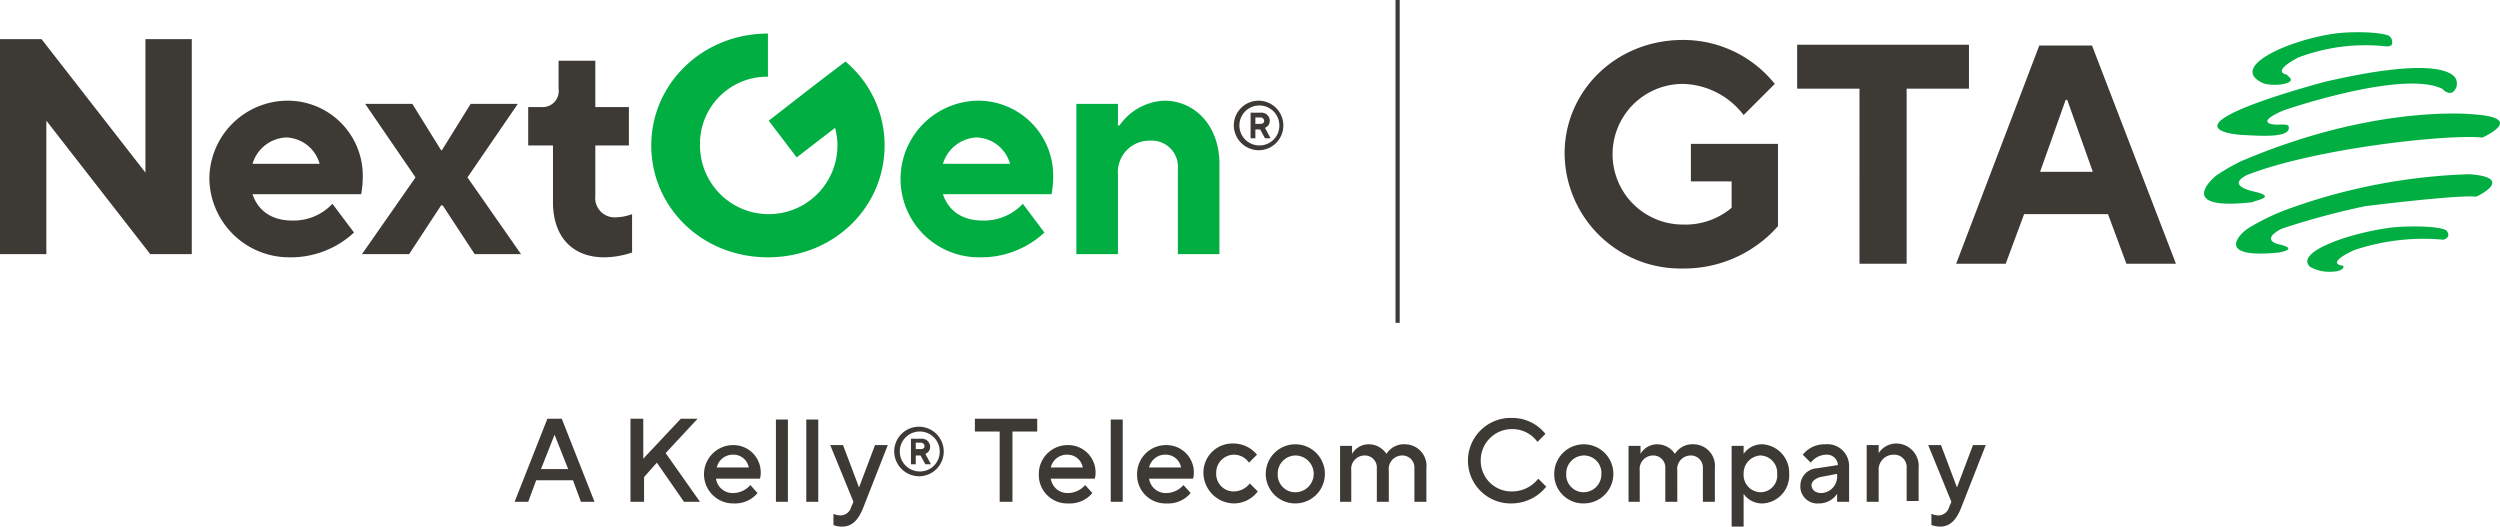
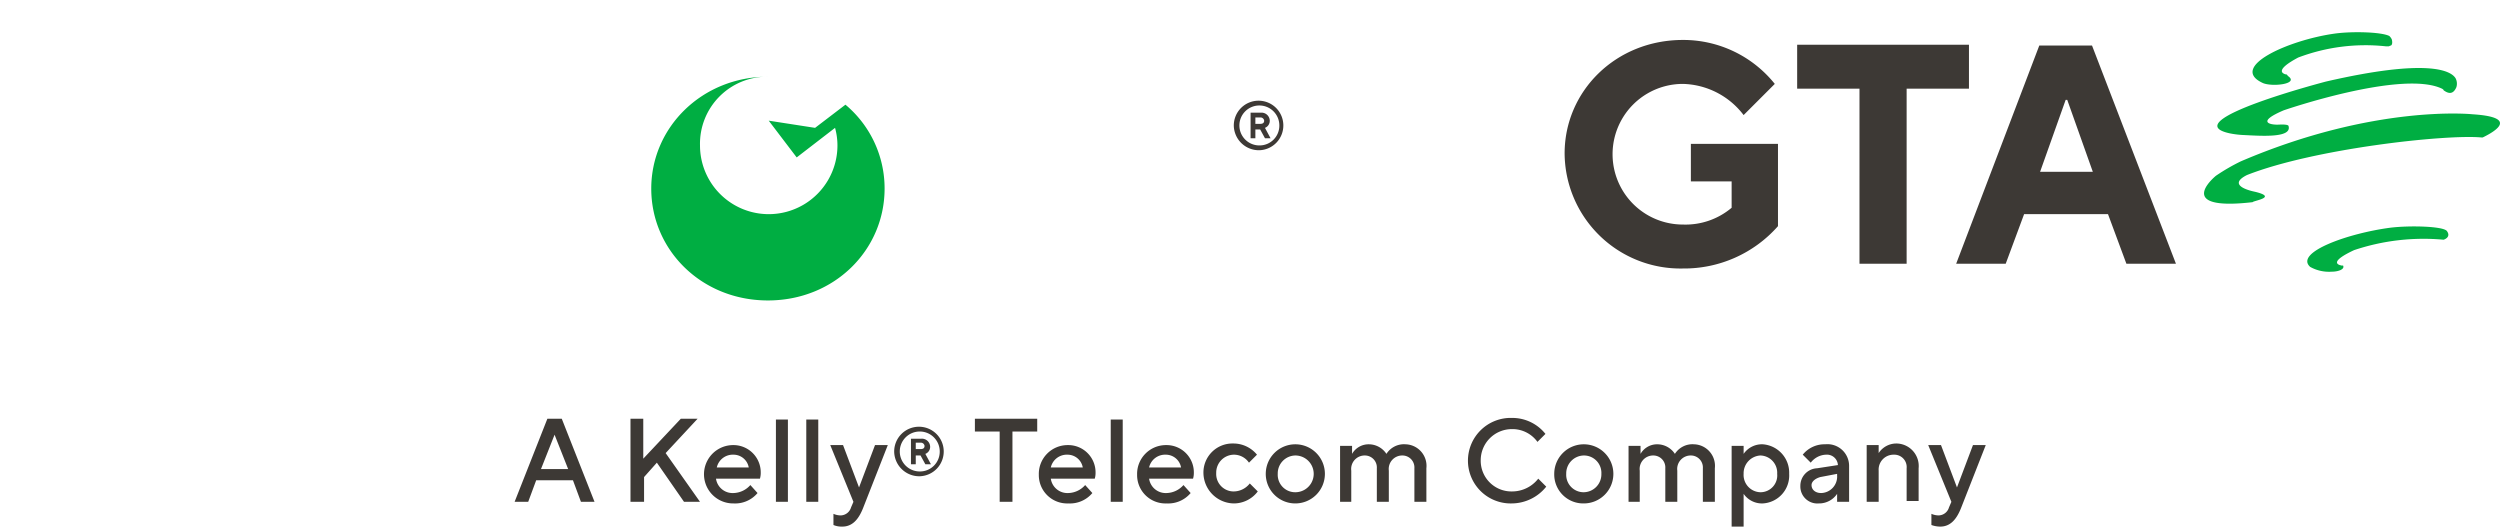
<svg xmlns="http://www.w3.org/2000/svg" width="312.855" height="65.9" viewBox="0 0 312.855 65.9">
  <g id="NextGen_GTA_Horizontal" transform="translate(-8.8 -5.8)">
    <path id="Path_9" data-name="Path 9" d="M294.8,15.1c-.3-.1-1.4-.5,1.6-2.1a23.814,23.814,0,0,1,11-1.4h.3c.1,0,.2-.1.3-.1.2-.1.2-.5.1-.8a1.381,1.381,0,0,0-.3-.4c-1-.5-4.6-.6-6.8-.3-5.8.8-13.4,4.2-9,6.2,1.2.5,4.6.1,3.1-.9-.1-.2-.2-.2-.3-.2" fill="#00ae42" />
    <path id="Path_10" data-name="Path 10" d="M301.7,39c-.4-.1-1.3-.5,1.7-1.9a27.365,27.365,0,0,1,11.2-1.3s1-.3.4-1.1c-.5-.6-4.7-.7-7.1-.4-5.3.7-12,3.1-10,4.9a4.852,4.852,0,0,0,2.7.6c.8,0,1.7-.3,1.4-.8-.1.1-.2,0-.3,0" fill="#00ae42" />
    <path id="Path_11" data-name="Path 11" d="M293.8,21.4c-1.1,0-2.5-.4.8-1.8,0,0,14.8-5.1,19.8-2.7,0,0,.2.1.2.2.3.2,1.1.8,1.6-.4a1.477,1.477,0,0,0-.1-1.1c-.6-1-3.6-2.5-16.2.4,0,0-19.2,5-12,6.5a11.135,11.135,0,0,0,1.7.2c2.1.1,6,.4,5.6-1.1,0-.3-1.2-.2-1.4-.2" fill="#00ae42" />
    <path id="Path_12" data-name="Path 12" d="M291,29.8s-3.8-.7-1-2.1c8.4-3.3,24.8-5.1,29.3-4.7h.2c.8-.4,5.1-2.5-1.3-2.9,0,0-12.2-1.3-29,5.9a24.7,24.7,0,0,0-3.1,1.8c-1.3,1.1-4.1,4.3,4.6,3.3.1-.2,3.2-.6.3-1.3" fill="#00ae42" />
-     <path id="Path_13" data-name="Path 13" d="M294.1,36.4s-1.8-.3-.8-1.3a4.18,4.18,0,0,1,1.1-.7,94.011,94.011,0,0,1,10.4-2.8s11.2-1.4,13.7-1.2h.2c.7-.3,4.6-2.4-.9-2.8a73.261,73.261,0,0,0-22.5,4.3,27.783,27.783,0,0,0-5.2,2.5c-1.2.8-4,3.8,3.9,3-.1,0,2.6-.4.1-1" fill="#00ae42" />
    <path id="Path_14" data-name="Path 14" d="M219.4,39.4a15.65,15.65,0,0,0,11.9-5.3V23.8H220.4v4.7h5.1v3.3a8.952,8.952,0,0,1-6.1,2.1,8.8,8.8,0,1,1,0-17.6,9.836,9.836,0,0,1,7.6,3.9l3.9-3.9a14.673,14.673,0,0,0-11.5-5.5c-8.4,0-14.8,6.4-14.8,14.2a14.5,14.5,0,0,0,14.8,14.4m22.1-.6h5.9V16.9h7.8V11.4H233.7v5.5h7.8Zm12.1,0h6.2l2.3-6.2h10.5l2.3,6.2h6.2L270.6,11.5H264Zm10.5-11.5,3.2-9h.2l3.2,9Z" fill="#3d3935" />
-     <path id="Path_15" data-name="Path 15" d="M131.4,38a11.6,11.6,0,0,0,8.1-3.1l-2.7-3.6a6.652,6.652,0,0,1-5,2.1c-2.9,0-4.4-1.5-5-3.3h13.6a13.014,13.014,0,0,0,.2-2.3,9.389,9.389,0,0,0-9.4-9.4,9.8,9.8,0,1,0,.2,19.6m-4.6-11.7A4.625,4.625,0,0,1,131,23a4.5,4.5,0,0,1,4.2,3.3Zm16.7,11.3h5.2v-10a3.942,3.942,0,0,1,4-4.2,3.285,3.285,0,0,1,3.5,3.6V37.6h5.2V26.3c0-4.8-3.1-7.9-6.9-7.9a7.191,7.191,0,0,0-5.6,3.1h-.2V18.8h-5.2Z" fill="#00ae42" />
-     <path id="Path_16" data-name="Path 16" d="M8.8,37.6h5.8V20.9l13,16.7h5.2V10.7H27V27.4L14,10.7H8.8ZM45,38a11.6,11.6,0,0,0,8.1-3.1l-2.7-3.6a6.652,6.652,0,0,1-5,2.1c-2.9,0-4.4-1.5-5-3.3H54a13.014,13.014,0,0,0,.2-2.3,9.389,9.389,0,0,0-9.4-9.4A9.816,9.816,0,0,0,35,28.2,9.989,9.989,0,0,0,45,38M40.4,26.3A4.625,4.625,0,0,1,44.6,23a4.5,4.5,0,0,1,4.2,3.3ZM54.1,37.6H60l4-6.1h.2l4,6.1H74L67.3,28l6.3-9.2H67.7l-3.6,5.8H64l-3.6-5.8H54.5L60.8,28Zm30.3.4a11.127,11.127,0,0,0,3.5-.6V32.6a6.389,6.389,0,0,1-2.1.4,2.421,2.421,0,0,1-2.5-2.7V24h4.2V19.2H83.3V13.4H78.7v3.5a2.007,2.007,0,0,1-2.1,2.3H74.9V24H78v7.1c0,4.4,2.5,6.9,6.4,6.9" fill="#3d3935" />
-     <path id="Path_17" data-name="Path 17" d="M104.9,15.4V10c-8.2,0-14.6,6.3-14.6,14s6.3,14,14.6,14,14.6-6.3,14.6-14a13.66,13.66,0,0,0-4.9-10.5h0l-3.8,2.9h0L105,20.9l3.5,4.6,4.8-3.7a8.329,8.329,0,0,1,.3,2.2,8.6,8.6,0,1,1-17.2,0,8.391,8.391,0,0,1,8.5-8.6" fill="#00ae42" />
-     <line id="Line_4" data-name="Line 4" y1="40.4" transform="translate(183.7 5.8)" fill="none" stroke="#3d3935" stroke-miterlimit="10" stroke-width="0.522" />
+     <path id="Path_17" data-name="Path 17" d="M104.9,15.4c-8.2,0-14.6,6.3-14.6,14s6.3,14,14.6,14,14.6-6.3,14.6-14a13.66,13.66,0,0,0-4.9-10.5h0l-3.8,2.9h0L105,20.9l3.5,4.6,4.8-3.7a8.329,8.329,0,0,1,.3,2.2,8.6,8.6,0,1,1-17.2,0,8.391,8.391,0,0,1,8.5-8.6" fill="#00ae42" />
    <path id="Path_18" data-name="Path 18" d="M251.6,71.7c1.2,0,2-.8,2.6-2.3l3.1-7.9h-1.6l-2,5.3-2-5.3h-1.6l2.9,7.1-.3.7a1.381,1.381,0,0,1-1.3,1,2.228,2.228,0,0,1-.9-.2v1.4a3.3,3.3,0,0,0,1.1.2m-9.2-3.1h1.5V64.7a1.866,1.866,0,0,1,1.9-2,1.55,1.55,0,0,1,1.6,1.7v4.1h1.5V64.4a2.819,2.819,0,0,0-2.8-3.1,2.643,2.643,0,0,0-2.2,1.2v-1h-1.5Zm-5.7-1.1c-.7,0-1.2-.4-1.2-1,0-.4.4-.8,1.1-1l2.1-.4v.2a2.058,2.058,0,0,1-2,2.2m-.3,1.3a2.713,2.713,0,0,0,2.3-1.2v1h1.5V64.1a2.714,2.714,0,0,0-3-2.7,3.485,3.485,0,0,0-2.8,1.3l1,1a2.508,2.508,0,0,1,1.9-1,1.378,1.378,0,0,1,1.5,1.3l-2.6.4a2.194,2.194,0,0,0-2.1,2.2,2.126,2.126,0,0,0,2.3,2.2m-7.3-1.4a2.163,2.163,0,0,1-2.1-2.3,2.227,2.227,0,0,1,2.1-2.3,2.163,2.163,0,0,1,2.1,2.3,2.1,2.1,0,0,1-2.1,2.3m-3.6,4.3H227V67.6a2.788,2.788,0,0,0,2.4,1.2,3.5,3.5,0,0,0,3.3-3.7,3.563,3.563,0,0,0-3.3-3.7,2.788,2.788,0,0,0-2.4,1.2v-1h-1.5Zm-13-3.1H214V64.7a1.688,1.688,0,0,1,1.7-1.9,1.5,1.5,0,0,1,1.5,1.6v4.2h1.5V64.7a1.688,1.688,0,0,1,1.7-1.9,1.5,1.5,0,0,1,1.5,1.6v4.2h1.5V64.4a2.7,2.7,0,0,0-2.6-3,2.6,2.6,0,0,0-2.4,1.2,2.643,2.643,0,0,0-2.2-1.2,2.383,2.383,0,0,0-2.1,1.2v-1h-1.5v7ZM207,67.4a2.182,2.182,0,0,1-2.2-2.3,2.242,2.242,0,0,1,2.2-2.3,2.182,2.182,0,0,1,2.2,2.3,2.242,2.242,0,0,1-2.2,2.3m0,1.4a3.7,3.7,0,1,0-3.7-3.7,3.63,3.63,0,0,0,3.7,3.7m-9,0a5.557,5.557,0,0,0,4.3-2.1l-1-1a4.152,4.152,0,0,1-3.3,1.6,3.842,3.842,0,0,1-3.9-3.9,3.9,3.9,0,0,1,3.9-3.9,3.854,3.854,0,0,1,3.2,1.6l1-1a5.308,5.308,0,0,0-4.2-2,5.352,5.352,0,1,0,0,10.7m-21.6-.2h1.5V64.7a1.688,1.688,0,0,1,1.7-1.9,1.5,1.5,0,0,1,1.5,1.6v4.2h1.5V64.7a1.688,1.688,0,0,1,1.7-1.9,1.5,1.5,0,0,1,1.5,1.6v4.2h1.5V64.4a2.7,2.7,0,0,0-2.6-3,2.6,2.6,0,0,0-2.4,1.2,2.643,2.643,0,0,0-2.2-1.2,2.383,2.383,0,0,0-2.1,1.2v-1h-1.5v7Zm-5.5-1.2a2.182,2.182,0,0,1-2.2-2.3,2.242,2.242,0,0,1,2.2-2.3,2.3,2.3,0,0,1,0,4.6m0,1.4a3.7,3.7,0,1,0-3.7-3.7,3.691,3.691,0,0,0,3.7,3.7m-7.7,0a3.75,3.75,0,0,0,3-1.5l-1-1a2.577,2.577,0,0,1-2,1A2.182,2.182,0,0,1,161,65a2.242,2.242,0,0,1,2.2-2.3,2.283,2.283,0,0,1,1.9,1l1-1a3.811,3.811,0,0,0-3-1.4,3.63,3.63,0,0,0-3.7,3.7,3.864,3.864,0,0,0,3.8,3.8m-10.6-4.5a2.055,2.055,0,0,1,2.1-1.6,1.934,1.934,0,0,1,1.9,1.6Zm2.2,4.5a3.662,3.662,0,0,0,3-1.3l-.9-1a2.9,2.9,0,0,1-2.1,1,2.1,2.1,0,0,1-2.2-1.8h5.5a2.442,2.442,0,0,0,.1-.7,3.418,3.418,0,0,0-3.5-3.5,3.608,3.608,0,0,0-3.6,3.7,3.548,3.548,0,0,0,3.7,3.6m-7-.2h1.5V58.3h-1.5Zm-7.5-4.3a2.055,2.055,0,0,1,2.1-1.6,1.934,1.934,0,0,1,1.9,1.6Zm2.2,4.5a3.662,3.662,0,0,0,3-1.3l-.9-1a2.9,2.9,0,0,1-2.1,1,2.1,2.1,0,0,1-2.2-1.8h5.5a2.442,2.442,0,0,0,.1-.7,3.418,3.418,0,0,0-3.5-3.5,3.608,3.608,0,0,0-3.6,3.7,3.548,3.548,0,0,0,3.7,3.6m-8.6-.2h1.6V59.8h3.1V58.2h-7.8v1.6h3.1v8.8Zm-10.5-6.5v-.9h.6a.458.458,0,0,1,.5.4c0,.3-.2.4-.5.4h-.6Zm-.6,1.8h.6V62.8h.6l.6,1.1h.7l-.7-1.3a.939.939,0,0,0,.6-.9,1.028,1.028,0,0,0-1.1-1h-1.3v3.2Zm1.1.9a2.5,2.5,0,1,1,2.5-2.5,2.476,2.476,0,0,1-2.5,2.5m0,.6a3.1,3.1,0,1,0-3.2-3.1,3.138,3.138,0,0,0,3.2,3.1m-9.7,6.3c1.2,0,2-.8,2.6-2.3l3.1-7.9h-1.6l-2,5.3-2-5.3h-1.6l2.9,7.1-.3.7a1.381,1.381,0,0,1-1.3,1,2.228,2.228,0,0,1-.9-.2v1.4a2.653,2.653,0,0,0,1.1.2m-4.5-3.1h1.5V58.3h-1.5Zm-3.8,0h1.5V58.3h-1.5Zm-7.4-4.3a2.055,2.055,0,0,1,2.1-1.6,1.934,1.934,0,0,1,1.9,1.6Zm2.1,4.5a3.662,3.662,0,0,0,3-1.3l-.9-1a2.9,2.9,0,0,1-2.1,1,2.1,2.1,0,0,1-2.2-1.8h5.5a2.442,2.442,0,0,0,.1-.7,3.418,3.418,0,0,0-3.5-3.5,3.65,3.65,0,0,0,.1,7.3m-12.8-.2h1.6V65.5L91,63.7l3.4,4.9h2l-4.3-6.1,4-4.3H94l-4.7,5v-5H87.7V68.6ZM76.5,64.5l1.7-4.3,1.7,4.3Zm-3.3,4.1h1.7l1-2.7h4.6l1,2.7h1.7L79.1,58.2H77.3Z" fill="#3d3935" />
    <path id="Path_19" data-name="Path 19" d="M165.9,21.4v-.9h.6a.458.458,0,0,1,.5.4c0,.3-.2.4-.5.4h-.6Zm-.6,1.7h.6V22h.6l.6,1.1h.7l-.7-1.3a.939.939,0,0,0,.6-.9,1.028,1.028,0,0,0-1.1-1h-1.3v3.2Zm1.1.9a2.5,2.5,0,1,1,2.5-2.5,2.476,2.476,0,0,1-2.5,2.5m0,.6a3.1,3.1,0,1,0-3.2-3.1,3.138,3.138,0,0,0,3.2,3.1" fill="#3d3935" />
  </g>
</svg>